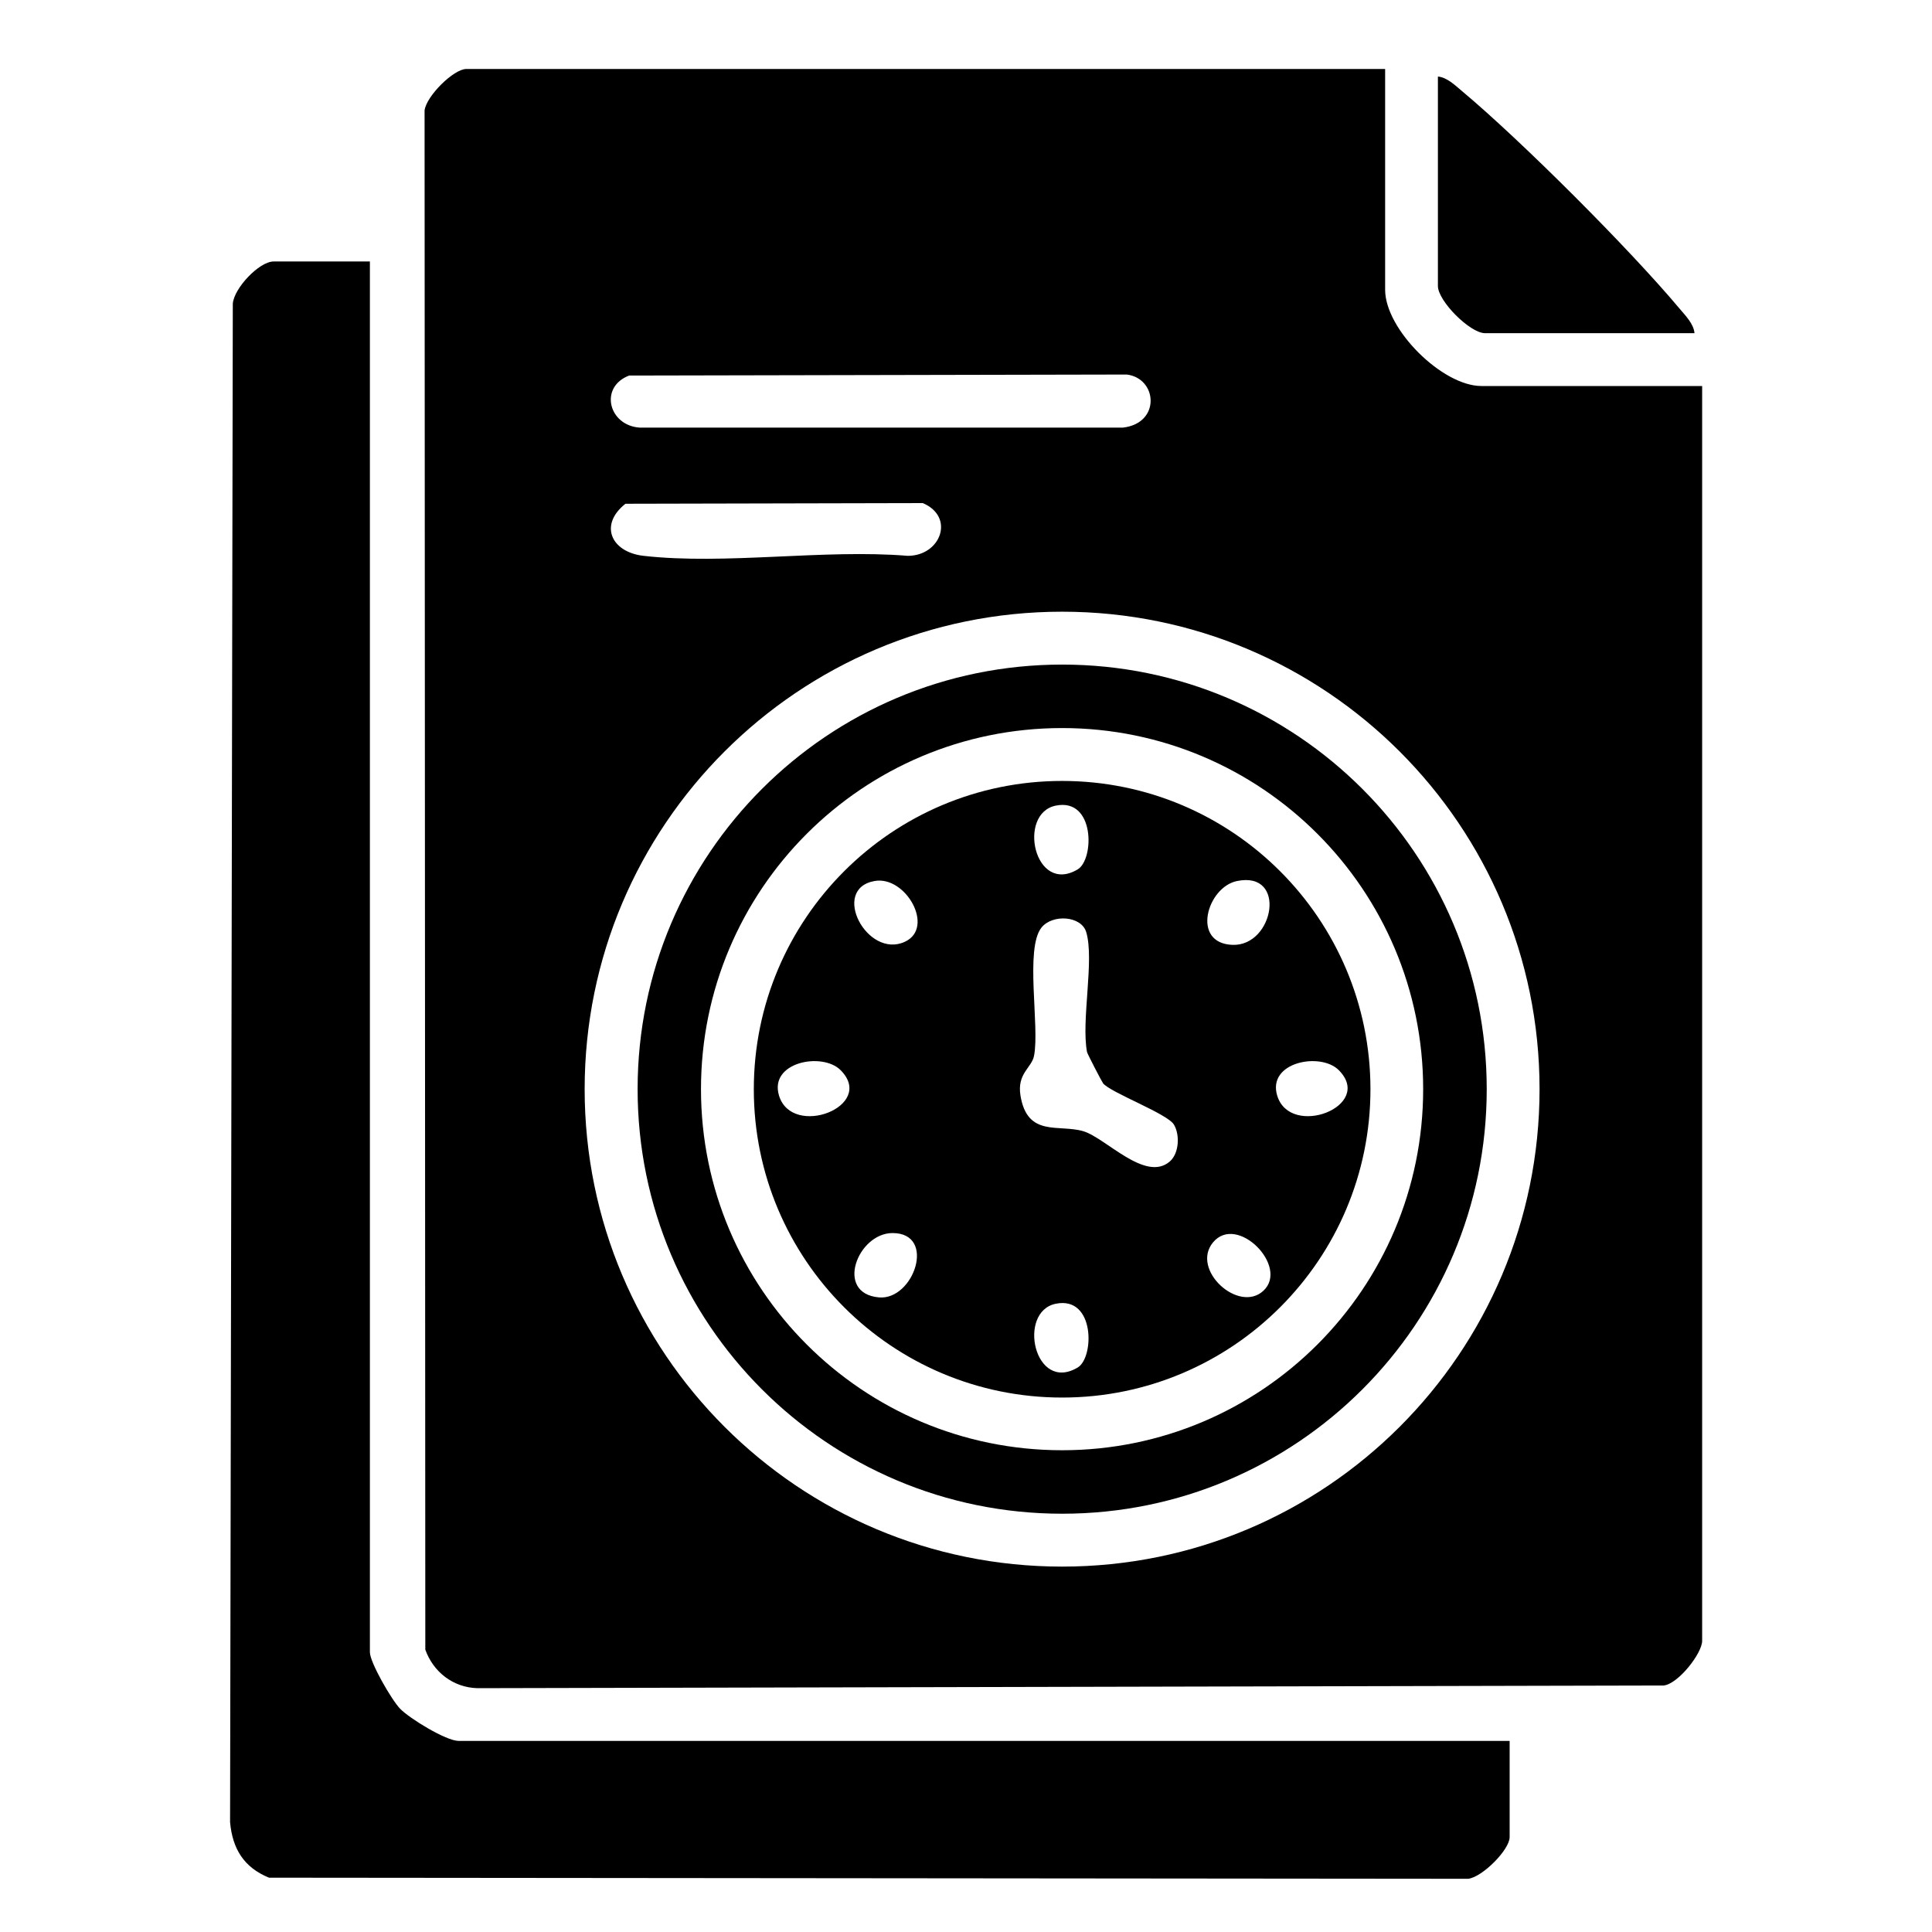
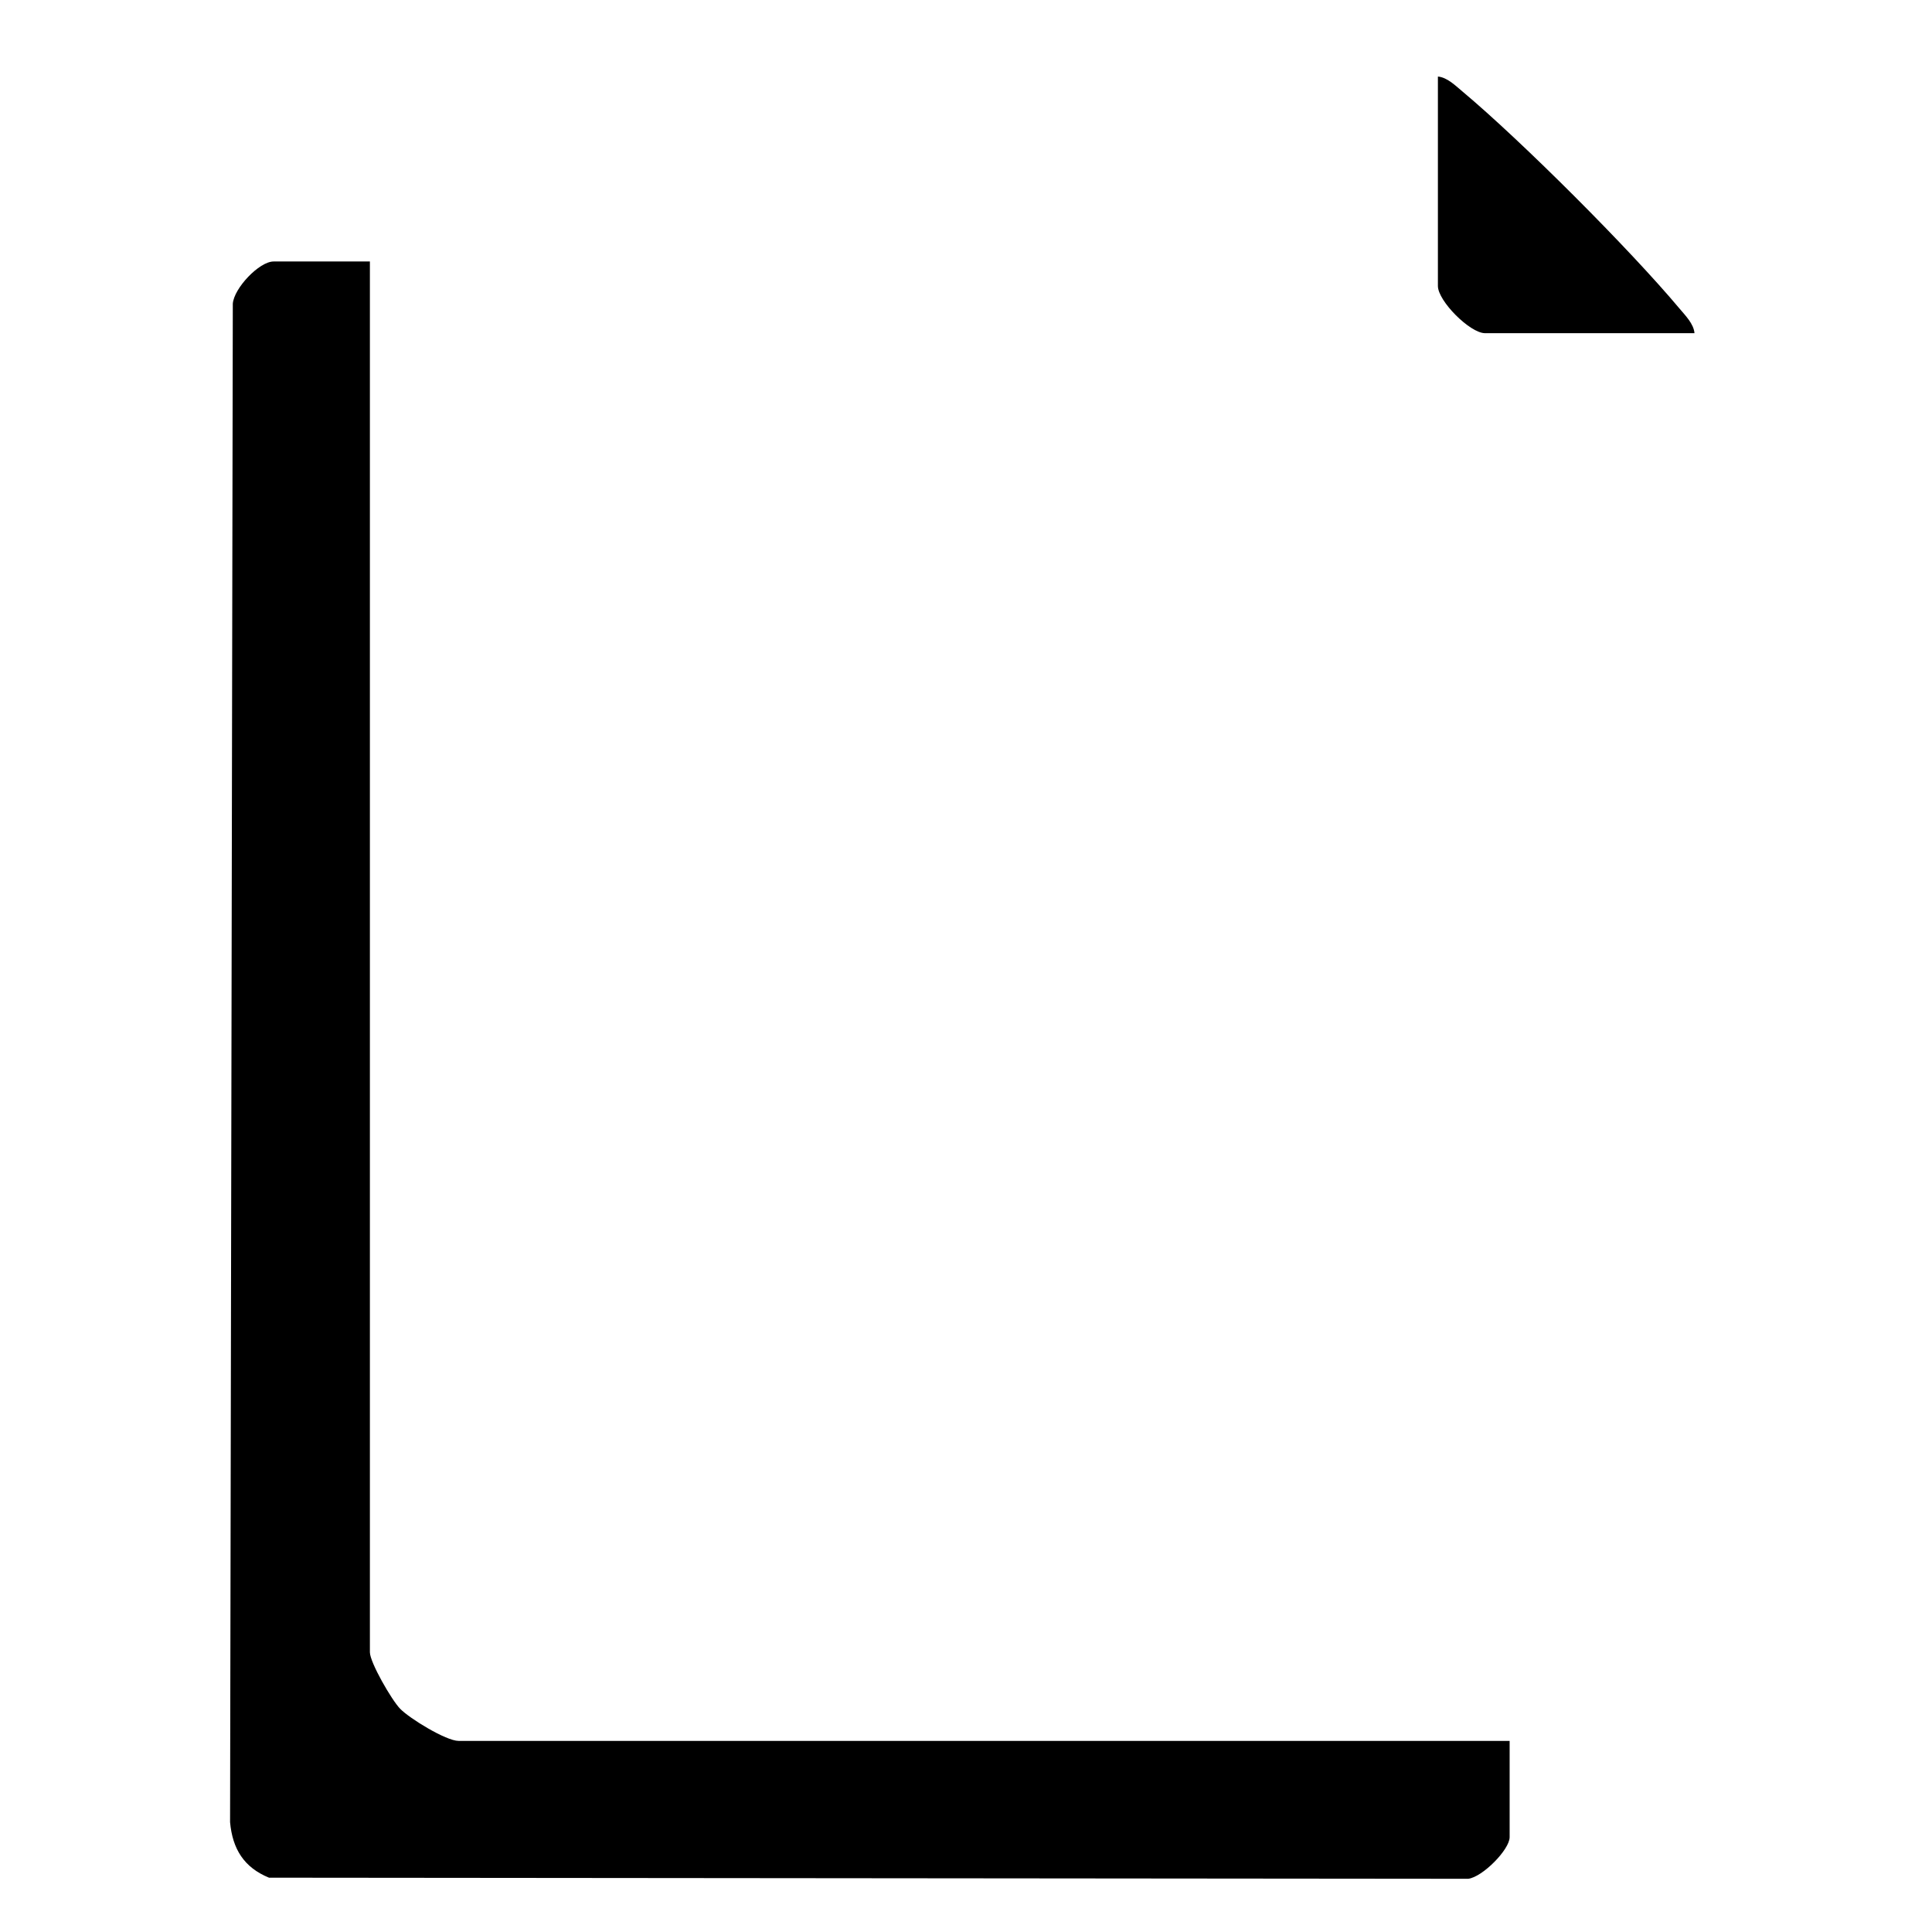
<svg xmlns="http://www.w3.org/2000/svg" width="70" height="70" viewBox="0 0 70 70" fill="none">
-   <rect width="70" height="70" fill="white" style="fill:white;fill-opacity:1;" />
-   <path d="M50.186 2.5V10.499C50.186 11.931 52.256 13.986 53.673 13.986H61.672V59.452C61.672 59.898 60.814 61.005 60.281 61.069L17.295 61.166C16.419 61.14 15.701 60.583 15.41 59.77L15.383 4C15.449 3.477 16.439 2.5 16.892 2.5H50.188L50.186 2.5ZM22.799 13.605C21.698 14.021 22.05 15.419 23.177 15.493H40.687C42.059 15.335 41.942 13.713 40.828 13.57L22.801 13.607L22.799 13.605ZM22.661 18.252C21.692 19.019 22.145 20.007 23.318 20.139C26.287 20.475 29.854 19.889 32.89 20.139C34.087 20.139 34.611 18.727 33.435 18.228L22.662 18.252H22.661ZM55.781 39.462C55.781 29.908 48.036 22.163 38.482 22.163C28.928 22.163 21.183 29.908 21.183 39.462C21.183 49.016 28.928 56.761 38.482 56.761C48.036 56.761 55.781 49.016 55.781 39.462Z" fill="#061257" style="fill:#061257;fill:color(display-p3 0.024 0.071 0.341);fill-opacity:1;" />
  <path d="M13.402 9.474V59.863C13.402 60.232 14.194 61.602 14.498 61.912C14.841 62.265 16.162 63.076 16.615 63.076H54.697V66.563C54.697 67.014 53.719 68.006 53.197 68.072L9.746 68.032C8.84 67.661 8.424 66.992 8.336 66.022L8.435 11.003C8.478 10.441 9.392 9.474 9.914 9.474H13.402Z" fill="#061257" style="fill:#061257;fill:color(display-p3 0.024 0.071 0.341);fill-opacity:1;" />
  <path d="M61.396 12.072H53.807C53.26 12.072 52.098 10.905 52.098 10.362V2.774C52.434 2.801 52.742 3.11 52.989 3.316C55.134 5.112 59.056 9.036 60.851 11.179C61.06 11.427 61.367 11.734 61.394 12.07L61.396 12.072Z" fill="#061257" style="fill:#061257;fill:color(display-p3 0.024 0.071 0.341);fill-opacity:1;" />
-   <path d="M53.867 39.462C53.867 47.958 46.981 54.845 38.485 54.845C29.988 54.845 23.102 47.958 23.102 39.462C23.102 30.966 29.988 24.079 38.485 24.079C46.981 24.079 53.867 30.966 53.867 39.462ZM51.564 39.462C51.564 32.237 45.708 26.379 38.481 26.379C31.254 26.379 25.398 32.236 25.398 39.462C25.398 46.689 31.254 52.545 38.481 52.545C45.708 52.545 51.564 46.689 51.564 39.462Z" fill="#061257" style="fill:#061257;fill:color(display-p3 0.024 0.071 0.341);fill-opacity:1;" />
-   <path d="M49.654 39.466C49.654 45.635 44.652 50.636 38.483 50.636C32.314 50.636 27.312 45.635 27.312 39.466C27.312 33.297 32.314 28.295 38.483 28.295C44.652 28.295 49.654 33.297 49.654 39.466ZM38.253 29.189C36.846 29.474 37.475 32.438 39.049 31.498C39.652 31.136 39.678 28.9 38.253 29.189ZM31.691 31.92C30.075 32.203 31.415 34.758 32.787 34.121C33.882 33.613 32.82 31.721 31.691 31.92ZM44.816 31.922C43.733 32.146 43.145 34.176 44.652 34.234C46.159 34.293 46.649 31.543 44.816 31.922ZM39.965 39.247C39.924 39.197 39.396 38.18 39.385 38.118C39.168 36.974 39.658 34.779 39.356 33.772C39.179 33.18 38.138 33.112 37.738 33.604C37.124 34.362 37.676 37.182 37.465 38.255C37.38 38.693 36.843 38.889 36.974 39.696C37.223 41.216 38.361 40.723 39.25 40.986C40.063 41.227 41.499 42.849 42.385 42.082C42.721 41.789 42.756 41.117 42.533 40.746C42.294 40.348 40.242 39.592 39.963 39.248L39.965 39.247ZM30.456 38.773C29.791 38.107 27.855 38.481 28.226 39.698C28.703 41.256 31.757 40.081 30.456 38.773ZM48.506 38.773C47.841 38.107 45.905 38.481 46.276 39.698C46.753 41.256 49.807 40.081 48.506 38.773ZM32.342 44.676C31.077 44.672 30.228 46.862 31.845 47.007C33.107 47.12 33.944 44.681 32.342 44.676ZM45.775 46.767C46.718 45.892 44.822 43.962 43.95 45.014C43.13 46.004 44.882 47.597 45.775 46.767ZM38.253 47.237C36.846 47.522 37.475 50.486 39.049 49.546C39.652 49.184 39.678 46.948 38.253 47.237Z" fill="#061257" style="fill:#061257;fill:color(display-p3 0.024 0.071 0.341);fill-opacity:1;" />
</svg>